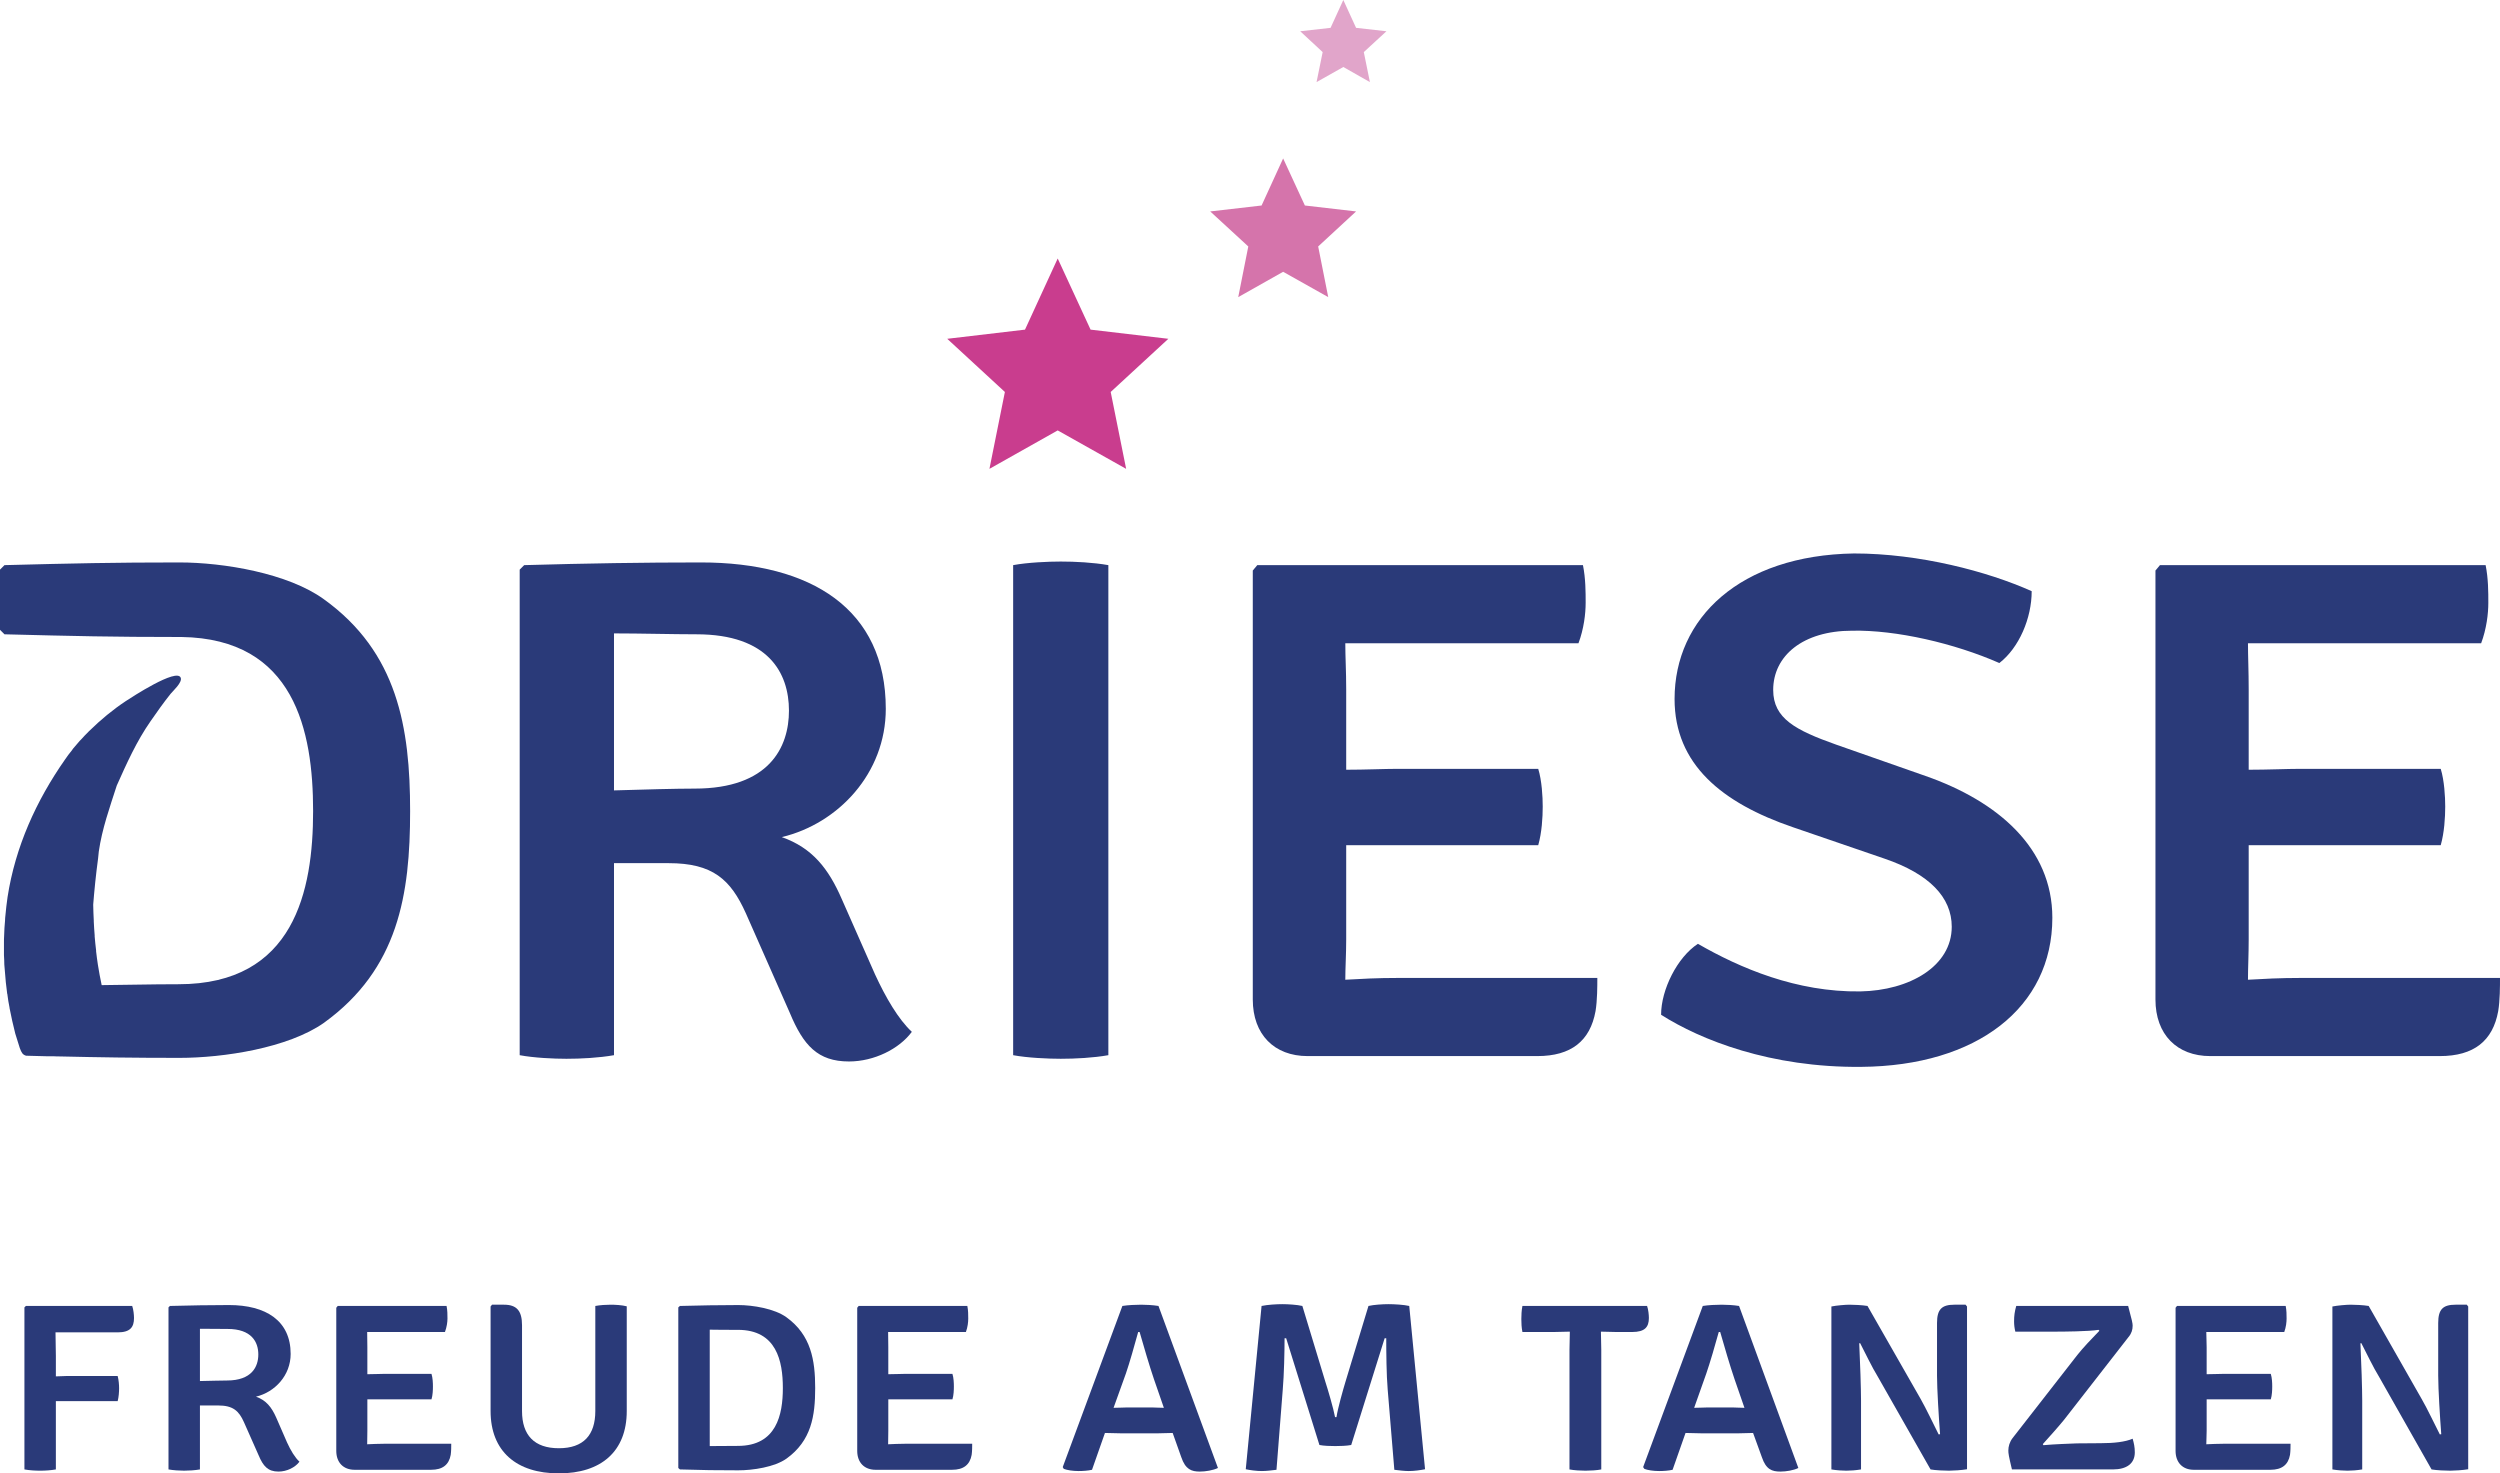
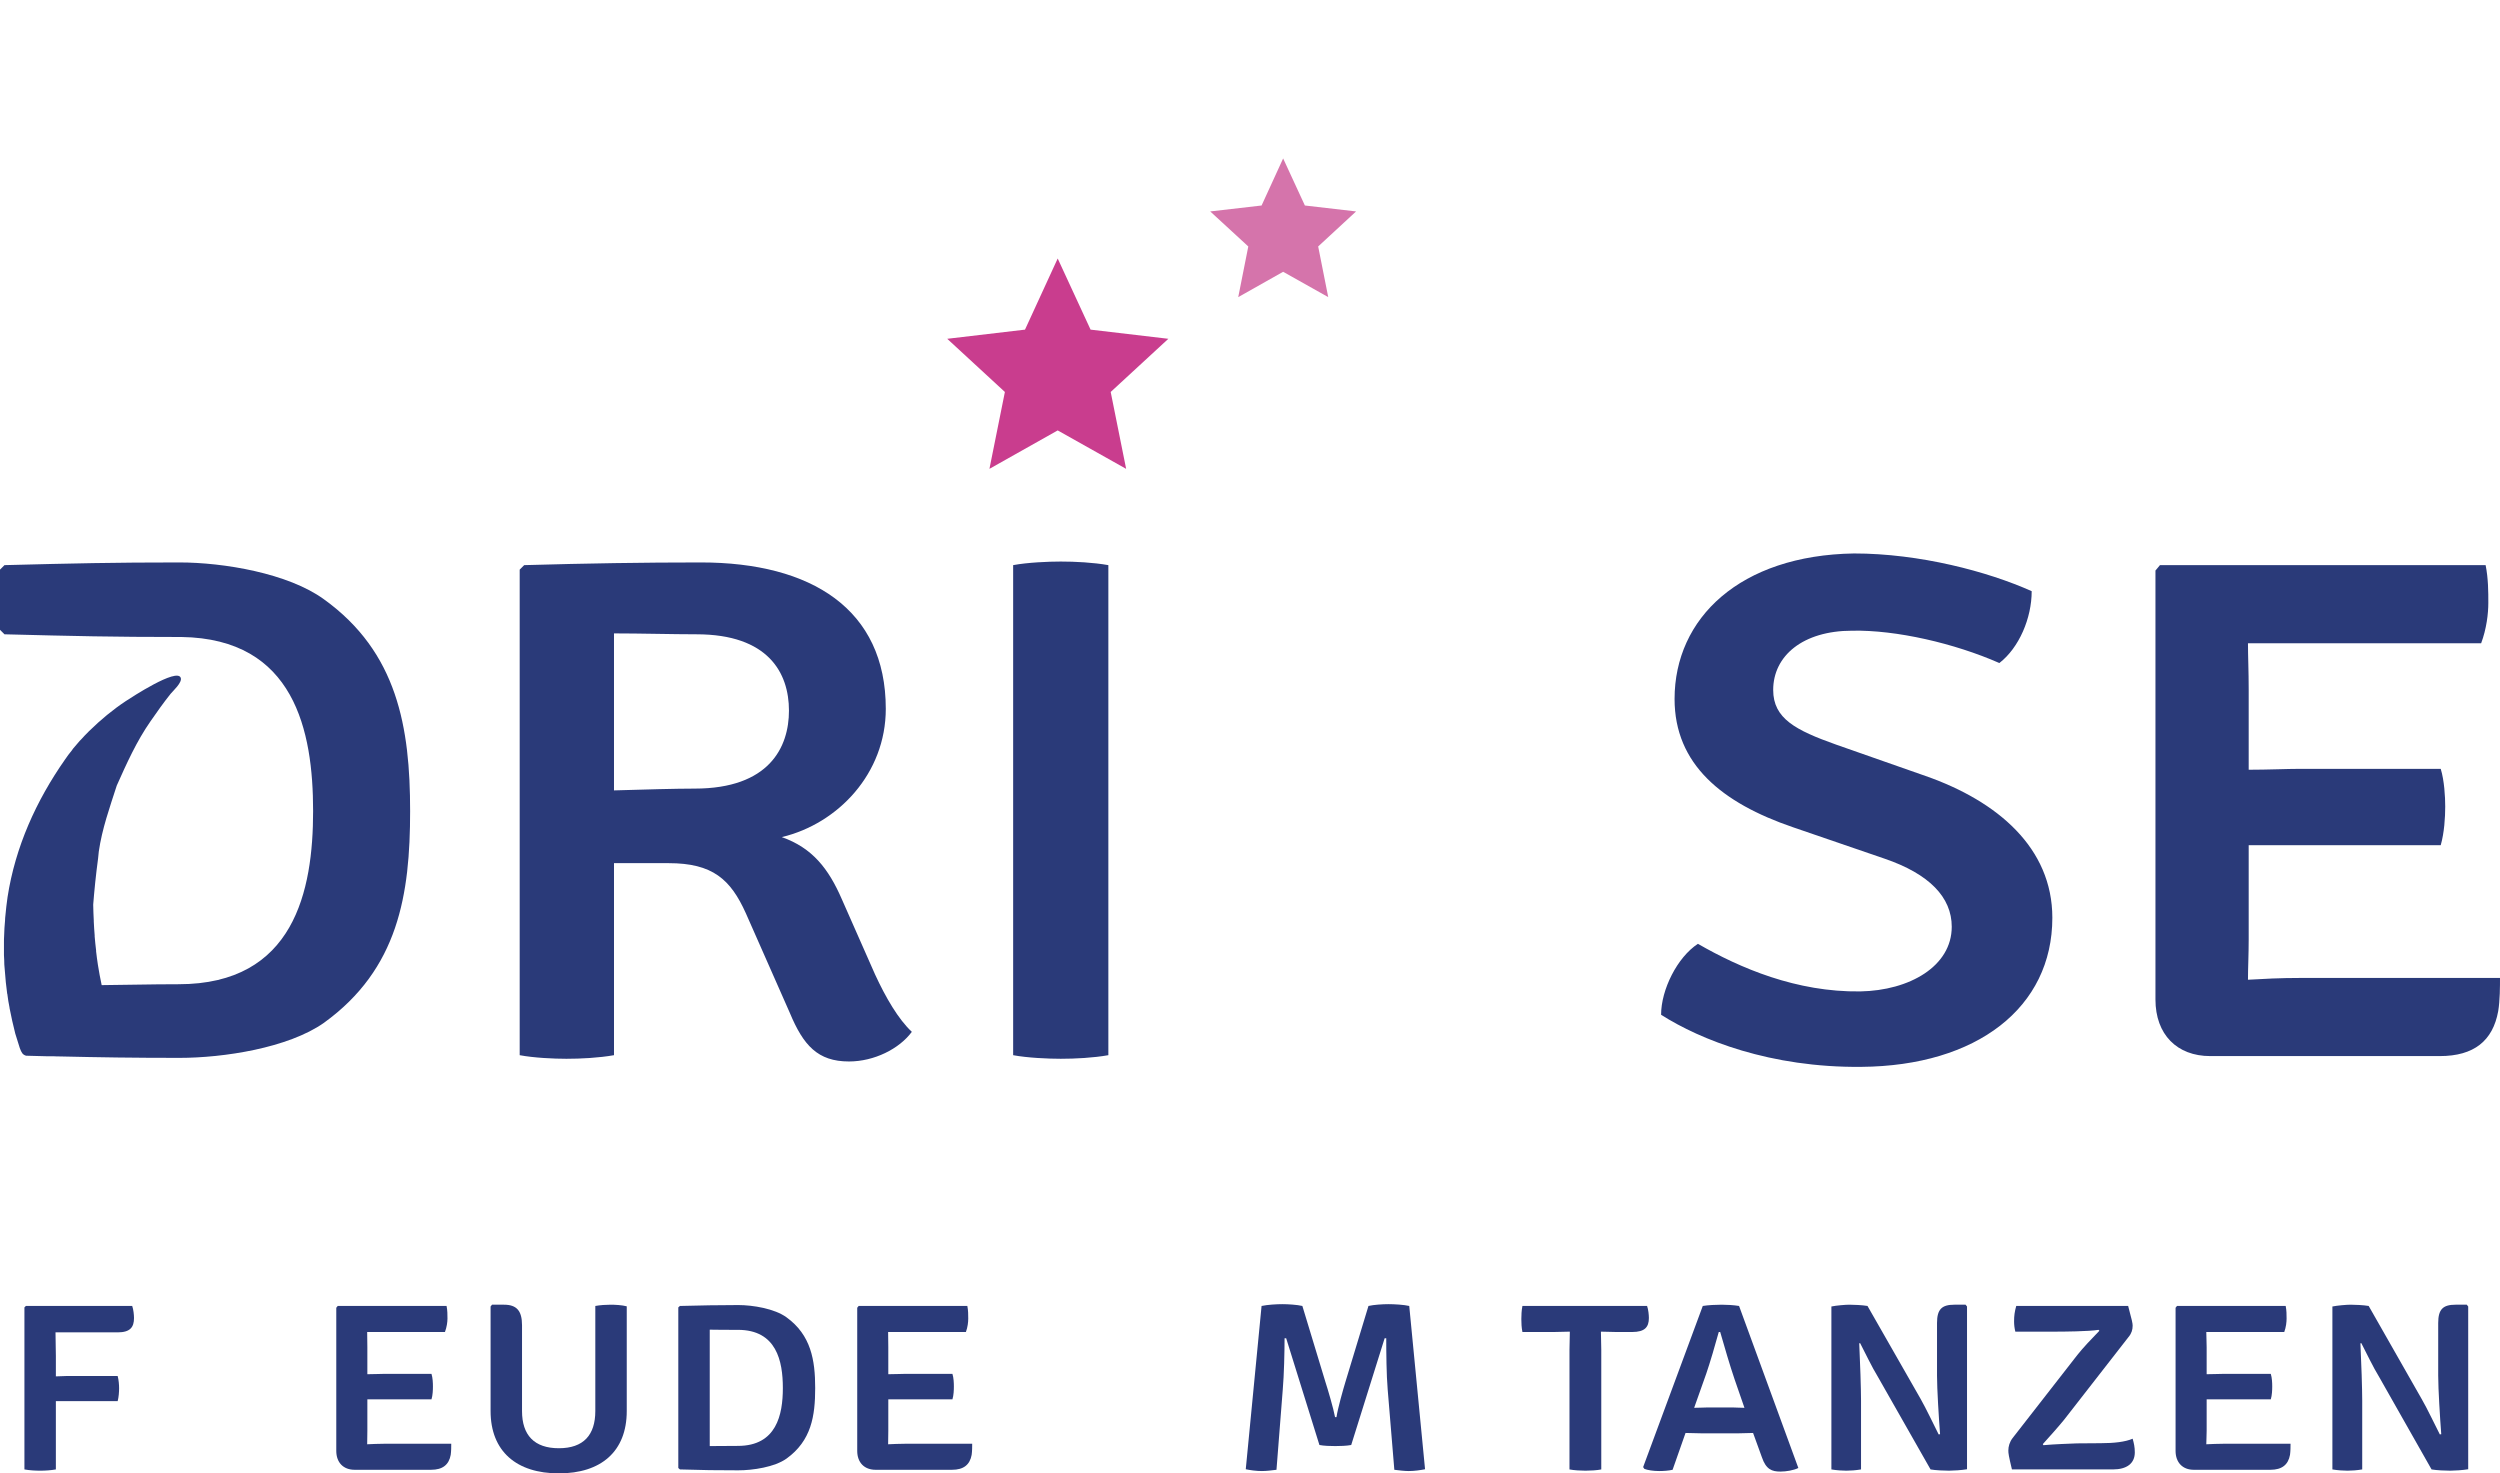
<svg xmlns="http://www.w3.org/2000/svg" xml:space="preserve" width="100%" height="100%" version="1.1" style="shape-rendering:geometricPrecision; text-rendering:geometricPrecision; image-rendering:optimizeQuality; fill-rule:evenodd; clip-rule:evenodd" viewBox="0 0 13917 8202">
  <defs>
    <style type="text/css">
   
    .fil2 {fill:#E1A5CA;fill-rule:nonzero}
    .fil1 {fill:#D574AB;fill-rule:nonzero}
    .fil0 {fill:#C93D8E;fill-rule:nonzero}
    .fil3 {fill:#2A3A79;fill-rule:nonzero}
   
  </style>
  </defs>
  <g id="Ebene_x0020_1">
    <g id="_2640586131968">
      <polygon class="fil0" points="5888,1439 6071,1835 6504,1886 6183,2182 6269,2610 5888,2396 5508,2610 5594,2182 5273,1886 5706,1835 " />
      <polygon class="fil1" points="7023,1144 6737,1177 6949,1372 6893,1654 7143,1513 7394,1654 7338,1372 7549,1177 7264,1144 7143,882 " />
-       <polygon class="fil2" points="7407,155 7238,174 7363,290 7329,457 7478,373 7626,457 7592,290 7718,174 7549,155 7478,0 7478,0 " />
      <path class="fil3" d="M3418 4400c170,-5 344,-10 449,-10 415,0 525,-230 525,-434 0,-210 -115,-425 -515,-425 -130,0 -314,-5 -459,-5l0 874zm934 260c170,60 260,175 334,345l185 419c60,130 130,250 205,320 -70,95 -210,165 -350,165 -174,0 -254,-90 -329,-270l-245 -555c-85,-189 -185,-279 -430,-279l-304 0 0 1069c-85,15 -185,20 -265,20 -70,0 -180,-5 -260,-20l0 -2703 25 -25c355,-10 660,-15 984,-15 615,0 1029,260 1029,815 0,359 -265,639 -579,714z" />
      <path class="fil3" d="M5640 3146c80,-15 195,-20 265,-20 80,0 180,5 265,20l0 2728c-85,15 -185,20 -265,20 -70,0 -185,-5 -265,-20l0 -2728z" />
-       <path class="fil3" d="M8892 5444c0,45 0,125 -10,185 -30,165 -135,250 -324,250l-1279 0c-185,0 -305,-120 -305,-315l0 -2388 25 -30 1813 0c15,75 15,150 15,210 0,60 -10,145 -40,225l-1298 0c0,75 5,155 5,255l0 449c105,0 214,-5 284,-5l785 0c20,65 25,155 25,210 0,60 -5,145 -25,215l-1069 0 0 524c0,85 -5,160 -5,225 90,-5 174,-10 299,-10l1104 0z" />
      <path class="fil3" d="M9452 5254c234,135 549,270 904,265 274,-5 509,-140 509,-360 0,-164 -125,-294 -374,-379l-510 -175c-395,-135 -659,-350 -659,-714 0,-450 364,-800 999,-810 364,0 744,100 989,210 0,150 -70,315 -180,400 -250,-110 -575,-185 -819,-180 -275,0 -440,140 -440,330 0,159 125,224 350,304l499 175c400,140 705,400 705,789 0,500 -420,825 -1064,830 -505,5 -894,-150 -1114,-290 0,-140 90,-320 205,-395z" />
      <path class="fil3" d="M13917 5444c0,45 0,125 -10,185 -30,165 -135,250 -325,250l-1278 0c-185,0 -305,-120 -305,-315l0 -2388 25 -30 1813 0c15,75 15,150 15,210 0,60 -10,145 -40,225l-1298 0c0,75 4,155 4,255l0 449c105,0 215,-5 285,-5l784 0c20,65 25,155 25,210 0,60 -5,145 -25,215l-1069 0 0 524c0,85 -4,160 -4,225 89,-5 174,-10 299,-10l1104 0z" />
      <path class="fil3" d="M1803 3336c-199,-145 -559,-205 -804,-205 -370,0 -584,5 -974,15l-25 25 0 335 25 25c390,10 604,15 974,15 4,0 7,0 11,0 630,9 733,523 733,969 0,444 -105,964 -749,964 -164,0 -283,4 -428,5 -8,-37 -15,-75 -21,-113 -4,-25 -7,-50 -10,-75 0,-2 0,-3 0,-5 -3,-26 -6,-52 -8,-78 0,-2 0,-4 0,-6 -2,-26 -4,-52 -5,-78 0,-2 0,-3 0,-5 -2,-28 -2,-56 -3,-83 0,0 0,0 0,0 0,0 0,0 0,0 0,0 0,1 0,1 0,-1 1,-13 0,-3 0,-4 1,-9 -1,7 7,-90 16,-178 28,-267l0 0c1,-13 3,-26 4,-39 18,-126 61,-246 100,-367 55,-123 110,-246 188,-358 36,-52 72,-103 112,-153 12,-15 66,-63 56,-89 -21,-57 -277,111 -306,130 -71,47 -140,104 -203,166 -1,1 -3,2 -4,4 -14,14 -28,28 -41,43 -3,3 -5,5 -8,8 -12,14 -24,28 -36,42 -2,3 -5,6 -7,10 -14,17 -27,34 -39,52 -161,230 -277,487 -320,766 -5,35 -9,69 -12,103 -1,9 -2,19 -2,28 -3,28 -4,55 -5,83 -1,13 -1,26 -1,40 0,23 0,46 0,69 1,18 2,36 2,53 1,12 2,23 3,35 3,42 7,85 13,127 1,1 1,2 1,3 3,25 7,50 12,74 0,1 0,1 0,2l0 0c9,48 20,95 32,143 8,26 16,53 25,80 10,27 16,37 35,43 40,1 78,2 115,3l0 0c13,0 26,0 38,0 12,1 24,1 36,1l0 0c220,5 406,8 665,8 245,0 605,-55 804,-195 415,-300 480,-714 480,-1179 0,-465 -70,-884 -480,-1179z" />
      <path class="fil3" d="M746 7337c0,51 -21,80 -91,80l-346 0c0,45 2,88 2,131l0 114c20,0 40,-2 58,-2l286 0c6,22 8,50 8,68 0,20 -2,50 -8,72l-344 0 0 380c-28,5 -60,7 -88,7 -27,0 -60,-2 -87,-7l0 -902 8 -8 592 0c7,20 10,50 10,67z" />
-       <path class="fil3" d="M1113 7688c57,-1 115,-3 150,-3 139,0 175,-77 175,-145 0,-70 -38,-142 -171,-142 -44,0 -106,-1 -154,-1l0 291zm312 87c57,20 87,59 112,115l61 140c20,44 44,84 69,107 -24,32 -70,55 -117,55 -58,0 -85,-30 -110,-90l-82 -185c-28,-63 -61,-93 -143,-93l-102 0 0 356c-28,5 -62,7 -88,7 -24,0 -60,-2 -87,-7l0 -902 8 -8c119,-3 220,-5 329,-5 205,0 343,87 343,272 0,120 -88,213 -193,238z" />
      <path class="fil3" d="M2512 8037c0,15 0,42 -3,62 -10,55 -45,83 -109,83l-426 0c-62,0 -102,-40 -102,-105l0 -797 8 -10 606 0c5,25 5,50 5,70 0,20 -4,48 -14,75l-433 0c0,25 1,52 1,85l0 150c35,0 72,-2 95,-2l262 0c7,22 8,52 8,70 0,20 -1,49 -8,72l-357 0 0 175c0,29 -1,54 -1,75 30,-1 58,-3 100,-3l368 0z" />
      <path class="fil3" d="M3489 7855c0,225 -143,347 -378,347 -235,0 -380,-122 -380,-347l0 -582 8 -10 67 0c70,0 100,34 100,114l0 478c0,134 68,207 205,207 137,0 203,-73 203,-207l0 -585c27,-5 60,-7 85,-7 25,0 64,2 90,9l0 583z" />
      <path class="fil3" d="M4108 7403c-60,0 -103,0 -157,-1l0 648c55,0 97,-1 157,-1 215,0 250,-174 250,-322 0,-150 -35,-324 -250,-324zm270 717c-66,47 -187,65 -268,65 -124,0 -197,-1 -325,-5l-9 -8 0 -894 9 -8c130,-3 201,-5 325,-5 81,0 202,20 268,68 137,99 160,239 160,394 0,155 -21,293 -160,393z" />
      <path class="fil3" d="M5412 8037c0,15 0,42 -3,62 -10,55 -45,83 -109,83l-426 0c-62,0 -102,-40 -102,-105l0 -797 8 -10 605 0c5,25 5,50 5,70 0,20 -3,48 -13,75l-433 0c0,25 1,52 1,85l0 150c35,0 72,-2 95,-2l262 0c7,22 8,52 8,70 0,20 -1,49 -8,72l-357 0 0 175c0,29 -1,54 -1,75 30,-1 58,-3 100,-3l368 0z" />
-       <path class="fil3" d="M6199 7837c22,0 62,-2 75,-2l140 0c12,0 44,2 65,2l-55 -159c-25,-73 -58,-186 -80,-263l-8 0c-20,73 -48,172 -68,230l-69 192zm-48 140l-72 205c-22,5 -50,7 -75,7 -32,0 -63,-5 -82,-12l-6 -10 332 -897c30,-5 75,-7 105,-7 26,0 66,2 96,7l331 902c-27,13 -69,20 -101,20 -46,0 -80,-12 -103,-80l-48 -135c-22,0 -69,2 -82,2l-207 0c-15,0 -65,-2 -88,-2z" />
      <path class="fil3" d="M7023 7270c33,-7 83,-10 115,-10 32,0 82,3 112,10l128 422c14,43 45,148 54,197l8 0c7,-49 37,-154 50,-197l128 -422c30,-7 80,-10 112,-10 32,0 85,3 115,10l88 909c-25,5 -60,10 -91,10 -25,0 -55,-4 -80,-7l-37 -447c-7,-80 -8,-210 -8,-285l-9 0 -186 594c-25,5 -64,6 -89,6 -26,0 -63,-1 -88,-6l-185 -594 -9 0c0,75 -3,205 -10,285l-35 447c-25,3 -55,7 -81,7 -32,0 -67,-5 -90,-10l88 -909z" />
      <path class="fil3" d="M8737 7513c0,-36 2,-63 2,-100 -22,0 -67,2 -89,2l-175 0c-5,-25 -6,-50 -6,-72 0,-20 1,-48 6,-73l694 0c7,20 10,50 10,67 0,51 -23,78 -93,78l-89 0c-20,0 -65,-2 -85,-2 0,37 2,64 2,100l0 667c-23,5 -62,7 -88,7 -25,0 -64,-2 -89,-7l0 -667z" />
      <path class="fil3" d="M9431 7837c22,0 62,-2 75,-2l140 0c12,0 43,2 65,2l-55 -159c-25,-73 -58,-186 -80,-263l-8 0c-20,73 -49,172 -69,230l-68 192zm-48 140l-72 205c-22,5 -50,7 -75,7 -32,0 -64,-5 -82,-12l-7 -10 332 -897c30,-5 75,-7 105,-7 27,0 67,2 97,7l330 902c-26,13 -68,20 -100,20 -47,0 -80,-12 -103,-80l-49 -135c-21,0 -68,2 -81,2l-207 0c-15,0 -65,-2 -88,-2z" />
      <path class="fil3" d="M10950 7273l0 906c-28,5 -78,8 -100,8 -23,0 -77,-2 -103,-7l-294 -517c-30,-48 -72,-136 -98,-186l-5 1c5,100 10,257 10,319l0 383c-30,5 -59,7 -82,7 -20,0 -55,-2 -83,-7l0 -907c28,-6 80,-10 100,-10 23,0 73,2 101,7l296 518c28,49 75,147 100,197l8 -1c-7,-90 -17,-252 -17,-326l0 -293c0,-77 27,-102 97,-102l62 0 8 10z" />
      <path class="fil3" d="M11564 7543c30,-38 80,-91 123,-135l-5 -5c-53,9 -200,10 -237,10l-226 0c-5,-20 -7,-38 -7,-58 0,-30 3,-53 12,-85l623 0c22,82 25,97 25,110 0,22 -6,43 -23,63l-359 461c-31,38 -80,93 -118,135l3 6c70,-6 137,-8 187,-10l132 -1c73,0 137,-7 178,-25 7,25 12,46 12,76 0,62 -45,95 -122,95l-562 0c-18,-75 -20,-90 -20,-105 0,-23 7,-48 24,-70l360 -462z" />
      <path class="fil3" d="M12751 8037c0,15 0,42 -3,62 -10,55 -45,83 -109,83l-427 0c-61,0 -101,-40 -101,-105l0 -797 8 -10 605 0c5,25 5,50 5,70 0,20 -3,48 -13,75l-434 0c0,25 2,52 2,85l0 150c35,0 72,-2 95,-2l262 0c7,22 8,52 8,70 0,20 -1,49 -8,72l-357 0 0 175c0,29 -2,54 -2,75 30,-1 59,-3 101,-3l368 0z" />
      <path class="fil3" d="M13740 7273l0 906c-28,5 -78,8 -100,8 -23,0 -77,-2 -104,-7l-293 -517c-30,-48 -72,-136 -98,-186l-5 1c5,100 10,257 10,319l0 383c-30,5 -59,7 -82,7 -20,0 -55,-2 -84,-7l0 -907c29,-6 81,-10 101,-10 23,0 73,2 101,7l295 518c29,49 75,147 101,197l8 -1c-7,-90 -17,-252 -17,-326l0 -293c0,-77 27,-102 97,-102l62 0 8 10z" />
    </g>
  </g>
</svg>